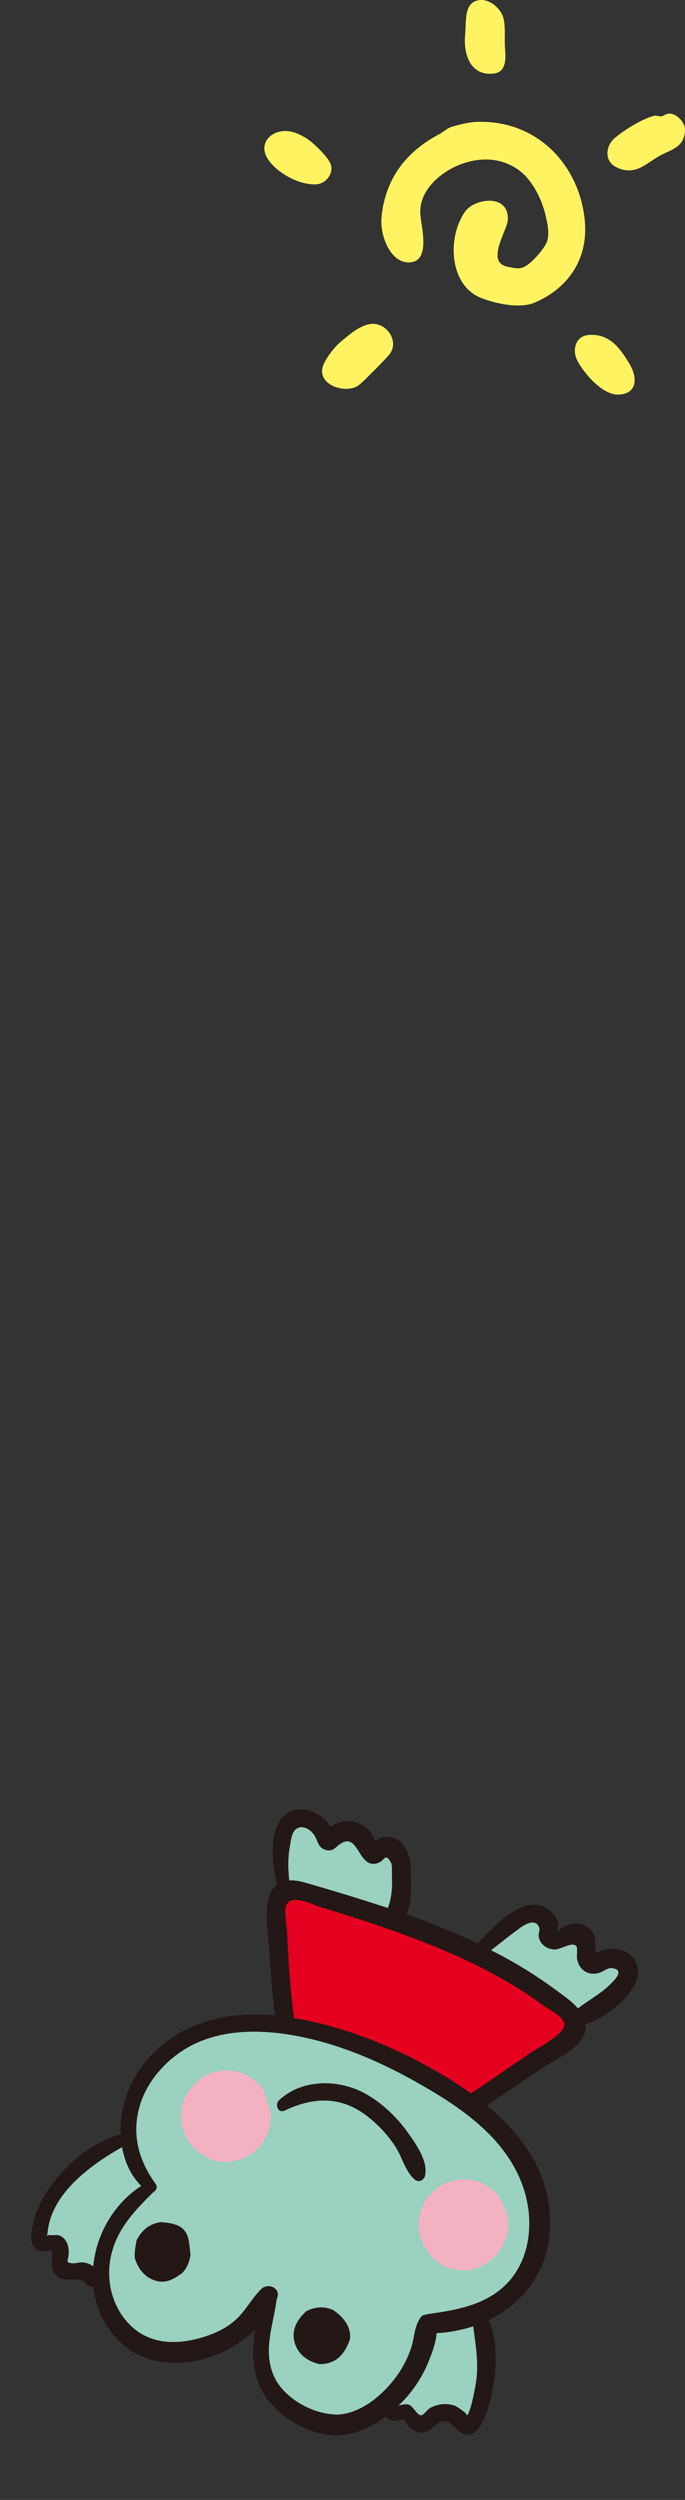
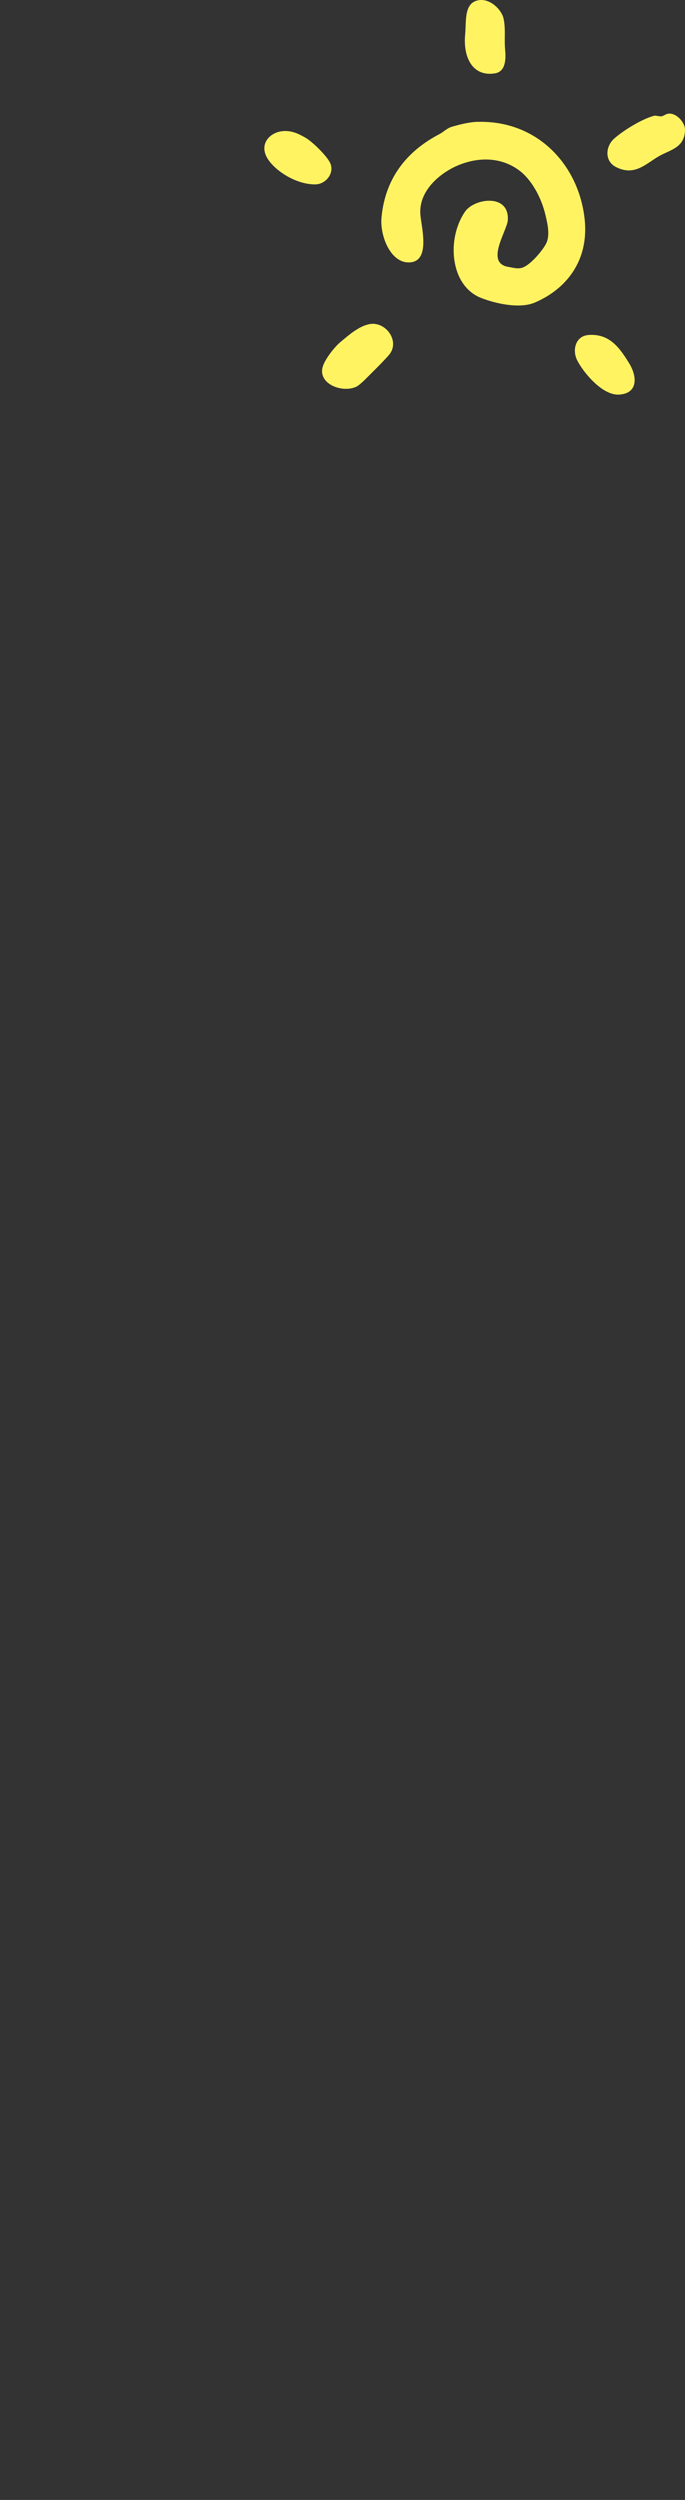
<svg xmlns="http://www.w3.org/2000/svg" width="57" height="208" viewBox="0 0 57 208" fill="none">
  <rect x="0" y="0" width="57" height="208" fill="#333333" stroke="none" />
  <g clip-path="url(#clip0_1138_236)" fill-rule="evenodd" clip-rule="evenodd" fill="#FFF362">
    <path d="M39.806.021c.975-.18 1.93.784 2.093 1.513.193.842.048 1.72.134 2.613.09.938-.027 1.818-.838 1.954-1.861.31-2.665-1.316-2.491-3.206.106-1.157-.11-2.653 1.102-2.874zm15.806 9.437c.646-.087 1.401.71 1.388 1.359-.03 1.448-1.172 1.632-2.117 2.15-1.105.612-2.05 1.744-3.636.925-.956-.492-.865-1.709-.152-2.35.777-.69 2.298-1.632 3.326-1.908.144-.037.44.064.62.042.168-.016.33-.183.574-.218h-.003zm-15.826.681c4.947-.12 8.37 3.588 8.861 8.073.385 3.514-1.57 5.864-4.146 6.962-1.31.558-3.385.048-4.496-.396-2.56-1.026-2.864-4.929-1.3-7.18.766-1.1 3.69-1.526 3.55.723-.055.872-1.924 3.564.046 3.886.283.043.705.176 1.079.088.718-.168 1.732-1.43 2.026-1.957.411-.728.144-1.749-.019-2.459-.32-1.363-1.1-2.87-2.138-3.665-1.415-1.082-3.257-1.218-5.067-.484-1.455.587-3.407 2.103-3.196 4.192.104 1.042.772 3.62-.705 3.886-1.679.303-2.685-2.092-2.536-3.71.318-3.422 2.256-5.596 4.803-6.93.363-.192.662-.506 1.038-.617.687-.197 1.453-.4 2.206-.415l-.006.003zm-16.201.768c.724-.048 1.277.234 1.83.55.541.303 1.697 1.425 2.026 2.04.459.855-.307 1.83-1.191 1.844-1.591.024-3.353-1.119-3.989-2.15-.736-1.202.184-2.21 1.325-2.284zm7.142 16.064c1.37-.274 2.611 1.438 1.634 2.568-.526.603-1.38 1.433-2.007 2.063-.15.151-.5.46-.617.526-1.14.64-3.367-.151-2.865-1.667.195-.598.95-1.587 1.474-2.017.649-.54 1.487-1.292 2.381-1.473zm18.229.901c1.786-.138 2.624 1.103 3.393 2.347.646 1.037.806 2.512-.836 2.613-1.401.085-2.99-1.874-3.484-2.852-.445-.885-.11-2.031.93-2.105l-.003-.003z" />
  </g>
  <g clip-path="url(#clip1_1138_236)">
    <path d="M33.565 155.567c.123.94.02 1.997-.023 2.874-.018.33-.036.677-.236.937-.425.58-2.06.285-2.605.058-1.026-.441-1.961-1.03-2.958-1.477-1.123-.501-2.56-.499-3.765-.787a.618.618 0 01-.275-.118c-.118-.095-.152-.261-.178-.405a22.12 22.12 0 01-.281-2.58c-.026-.614-.017-1.249.24-1.805.363-.784 1.415-1.263 2.186-.904.595.274.785 1.101 1.326 1.441 1.119.694 1.81-1.094 2.894.172.298.35.569.786 1.01.905 1.156.303 1.86-.699 2.419.766.113.289.181.602.224.931l.022-.008zm15.154 6.844c.074.36.197.688.538.835.74.327 3.545-.888 3.086 1.098-.076.34-.289.63-.518.895a9.155 9.155 0 01-3.776 2.696.85.85 0 01-.34.075c-.161-.015-.298-.128-.413-.23-1.156-1.057-2.35-1.988-3.573-3.012-.43-.353-3.705-1.95-3.715-2.052-.035-.45.334-.815.677-1.102a33.025 33.025 0 012.43-1.838c.416-.291 1.245-.866 1.785-.545.461.279.337 1.201.629 1.629.919 1.363 1.42-.312 2.482.003.627.181.587.928.715 1.551l-.007-.003z" fill="#9AD1C0" />
    <path d="M39.557 162.229c2.732 1.203 5 2.791 7.21 4.817.316.287.645.588.84.974.527 1.026-.255 1.656-1.037 2.163-2.002 1.294-4.096 2.496-5.994 3.96-2.02 1.562-3.4-.594-5.05-1.589-1.666-1.001-3.472-1.734-5.293-2.394-1.24-.454-2.53-.894-3.835-1.119-.878-.147-1.985-.215-2.611-.991-.253-.313-.34-.723-.399-1.121-.393-2.503-.383-5.348-.16-7.87.042-.426.094-.874.37-1.208.513-.639 1.49-.538 2.28-.367 4.727 1.05 9.245 2.791 13.68 4.745z" fill="#E50020" />
    <path d="M35.044 201.882c.123-.142-1.087-1.178-1.276-1.268-.592-.264-1.713-.258-2.331-.09-.751.21-1.303.939-2.06 1.164-1.146.349-2.352.265-3.478-.105-1.714-.56-3.078-1.955-3.77-3.602a6.31 6.31 0 01-.5-2.62c.029-.866.467-1.885.147-2.715-.034-.085-.075-.174-.163-.194-.126-.036-.232.087-.31.186-2.145 2.875-6.575 3.959-9.708 2.255-.998-.546-1.81-1.401-2.4-2.383-.64-1.048-.502-3.109-1.956-3.354-.483-.083-.981.03-1.448.193-.185.063-.385.137-.57.075-.24-.077-.376-.331-.419-.58-.14-.779.236-1.816-.437-2.238-.24-.157-.56-.153-.81-.287-.392-.214-.554-.718-.487-1.16.067-.441.31-.842.558-1.215a17.213 17.213 0 013.47-3.742 14.778 14.778 0 012.115-1.414c.405-.225.83-.433 1.13-.783.426-.5.234-1.097.315-1.693.095-.713.361-1.433.645-2.092.593-1.377 1.489-2.66 2.66-3.602 3.803-3.084 8.423-2.746 12.763-1.534 2.83.792 5.333 2.056 7.953 3.335.473.231.936.403 1.382.595a6.3 6.3 0 011.173.63c1.215.86 2.371 1.837 3.54 2.766.667.536 1.342 1.075 1.91 1.719 1.723 1.931 2.658 5.2 2.192 7.777-.157.856-.546 1.656-1.003 2.391-.931 1.507-3.124 2.897-3.563 4.634-.233.929.055 1.896.15 2.842.19 1.91-.43 3.8-1.043 5.613-.052.164-.12.339-.259.438-.247.187-.611.03-.823-.194-.212-.225-.34-.519-.58-.72-.407-.344-1.023-.325-1.503-.088-.48.236-.847.638-1.207 1.042l.001.018z" fill="#9AD1C0" />
    <path d="M22.516 176.36c-.017 1.084-.754 2.285-1.667 2.912-1.154.675-2.62.869-3.81.135a3.746 3.746 0 01-1.953-3.3c-.11-1.484.763-2.467 1.802-3.306 1.305-.76 3.065-.757 4.265.283.703.453 1.03 1.269 1.144 2.046l.105.187.03.155.055.139.02.177.051.209-.034.366-.008-.003zm19.774 9.082c-.182 1.466-1.319 2.982-2.864 3.337-.989.293-2.235.058-3.123-.661-1.056-.943-1.697-2.319-1.373-3.768.174-1.283 1.282-2.466 2.535-2.84 1.104-.395 2.43-.161 3.385.587 1.014.774 1.44 2.058 1.45 3.341l-.01.004z" fill="#F3B2C1" />
    <path d="M15.354 185.587c-.463-.581-1.334-.646-1.987-.705-.809.14-1.475.501-2 1.517-.094.484-.19.974-.153 1.479.293.916.842 1.605 1.705 1.87.945.301 1.637-.201 2.203-.596.43-.383.687-1.062.73-1.612-.118-.689-.066-1.421-.505-1.956l.007.003zm12.335 6.597c-.758-.326-1.54-.246-2.232.131-.707.681-1.188 1.45-.974 2.447.231 1.12 1.19 1.755 2.126 1.936 1.495.005 2.168-1.028 2.514-2.095.114-1.042-.614-1.888-1.43-2.426l-.004.007z" fill="#231815" />
    <path d="M40.824 199.544c.509-2 .678-4.581-.153-6.518 2.992-1.446 5.094-4.242 5.103-8.027.014-4.165-2.267-7.357-5.256-9.825 1.565-1.056 3.126-2.106 4.699-3.159 1.138-.762 3.51-1.729 3.525-3.381.004-.07-.022-.134-.029-.199.021-.009.036-.002.058-.011 1.613-.557 5.034-2.918 4.193-5.055-.408-1.036-1.58-1.381-2.589-1.168-.688.148-.829.637-.83-.179-.002-.445-.007-.882-.246-1.269-.506-.83-1.718-.899-2.492-.39-.224.152-.4.396-.415.372-.057-.114.06-.427.044-.594a1.896 1.896 0 00-.735-1.239c-2.06-1.517-4.622 1.427-5.952 2.798a60.246 60.246 0 00-5.948-2.428c.407-.783.413-1.695.4-2.65-.003-1.137.056-2.665-.961-3.431-.375-.277-.89-.428-1.352-.36-.075.012-.408.17-.682.336a1.564 1.564 0 00-.186-.426 2.36 2.36 0 00-.457-.596 2.365 2.365 0 00-1.587-.63 2.37 2.37 0 00-1.469.486c-.567-.955-1.708-1.597-2.83-1.424-2.39.374-2.187 4.322-1.599 6.208a1.79 1.79 0 00-.64.896c-.494 1.411-.099 3.419-.016 4.883.103 1.704.25 3.409.461 5.107-2.898-.245-5.863.137-8.364 1.732-1.943 1.24-3.535 3.217-4.161 5.45a9.042 9.042 0 00-.313 2.732c-3.1.796-6.337 3.999-7.192 7.048-.161.578-.402 1.548-.142 2.131.111.252.361.448.613.539.204.079.932-.078 1.016-.007.053.041-.076 1.219-.015 1.405.085.294.23.551.48.748.643.49 1.88-.113 2.303.521.177.263.435.32.663.259.164 1.624.801 3.194 2.03 4.451 3.077 3.144 8.402 2.108 11.446-.85-.3 1.575-.257 3.236.334 4.626.915 2.169 3.467 3.853 5.768 4.134 1.71.203 3.37-.502 4.754-1.53.174.19.413.329.713.369.194.022.621-.194.765-.14.104.044.391.585.528.697.464.395.965.54 1.527.258.406-.207.688-.698 1.163-.777.654-.109.904.416 1.329.759 1.64 1.327 2.43-1.573 2.71-2.676l-.014-.006zm2.391-39.103c.451-.312 1.237-.808 1.597-.191.184.31-.029.538.019.878.086.658.714 1.062 1.335 1.072.49.006 1.557-.732 1.809-.233.114.226-.022.807.055 1.079.058.212.14.451.273.633.4.527 1 .643 1.614.446.296-.094.653-.411.989-.373 1.204.128.104 1.128-.21 1.427-.793.759-1.746 1.254-2.6 1.925-.522-.606-1.26-1.101-1.82-1.52a36.942 36.942 0 00-4.643-2.922 27.198 27.198 0 00-.78-.398c.792-.591 1.548-1.242 2.363-1.805v-.018zm-18.68-8.167c.491-.525 1.242-.122 1.585.372.35.496.313 1.093 1.001 1.274.556.142.718-.153 1.119-.45 1.686-1.236 1.509 2.264 3.321 1.492.422-.182.517-.834.966.007.137.255.073.751.085 1.049.042 1.029-.009 1.842-.338 2.73l-1.5-.486a189.247 189.247 0 00-5.529-1.662 3.529 3.529 0 00-1.172-.141c-.1-.913-.131-1.823.033-2.737.067-.379.141-1.146.43-1.448zm-.096 15.445a72.03 72.03 0 01-.425-4.576c-.051-.803-.094-1.603-.13-2.399-.02-.487-.286-1.853-.026-2.292.497-.869 2.212.038 2.887.249.992.294 1.985.606 2.975.926a96.401 96.401 0 015.238 1.847c3.554 1.38 7.022 3.023 10.108 5.284.469.344 1.768 1.01 1.897 1.589.186.816-2.152 2.011-2.698 2.379-1.67 1.136-3.342 2.28-5.019 3.413-.014.012-.027.023-.044.043a36.596 36.596 0 00-1.931-1.284c-3.558-2.171-7.49-3.881-11.568-4.759a23.303 23.303 0 00-1.257-.231 1.16 1.16 0 00-.002-.16l-.005-.029zM6.902 188.24c-.303-.033-.637.107-.936.067-.571-.086-.277-.217-.25-.791.03-.582-.135-1.221-.708-1.485-.302-.139-.546-.022-.835-.067-.344-.059-.278.422-.201-.308.336-3.175 3.586-5.547 6.188-7.009.215 1.219.723 2.37 1.597 3.225-2.29 1.473-3.75 4.048-4 6.692a1.7 1.7 0 00-.863-.328l.008.004zm20.953 12.642c-1.948-.058-4.348-1.437-5.105-3.281-.873-2.124.004-4.16.266-6.284l.03-.067c.37-.861-.721-1.375-1.317-.789-.779.765-1.276 1.776-2.092 2.525-.788.726-1.744 1.166-2.757 1.475-2.1.641-4.36.635-6.011-.972-1.525-1.491-2.084-3.711-1.637-5.773.488-2.257 1.973-3.783 3.543-5.343.229-.124.362-.412.17-.682-1.419-1.942-2.018-4.17-1.298-6.54.554-1.838 1.89-3.428 3.473-4.486 2.813-1.869 6.398-1.869 9.591-1.267 3.542.673 6.923 2.129 10.045 3.899 3.62 2.047 7.405 4.608 8.797 8.74.86 2.544.655 5.678-1.195 7.766-1.727 1.945-4.287 2.387-6.725 2.731a.576.576 0 00-.19.051.56.56 0 00-.46.254c-.526.75-.492 1.715-.794 2.579a8.737 8.737 0 01-1.25 2.372c-1.154 1.554-3.08 3.165-5.108 3.108l.024-.016zm11 .086c.033-.181-.88-.761-.987-.798a2.452 2.452 0 00-1.423-.071 2.464 2.464 0 00-.714.287c-.147.096-.499.566-.676.57-.348.01-.66-.737-1.016-.873-.264-.104-.584.006-.868.053.151-.148.3-.288.444-.439a10.605 10.605 0 002.07-3.272c.265-.657.589-1.512.647-2.303a11.77 11.77 0 003.047-.57c.208 1.643.492 3.132.203 4.827-.042.239-.387 2.247-.72 2.592l-.007-.003z" fill="#231815" />
    <path d="M33.875 177.346c-.886-1.215-2.015-2.296-3.316-3.06-2.204-1.304-5.383-1.386-7.34.46-.373.354-.085 1.117.467.858 2.377-1.124 4.614-1.226 6.785.401.938.706 1.74 1.566 2.394 2.54.592.876.844 2.111 1.647 2.803.328.283.786.037.863-.347.257-1.23-.818-2.704-1.508-3.658l.008.003z" fill="#231815" />
  </g>
  <defs>
    <clipPath id="clip0_1138_236">
      <path fill="#fff" transform="translate(22)" d="M0 0h35v32.835H0z" />
    </clipPath>
    <clipPath id="clip1_1138_236">
-       <path fill="#fff" transform="rotate(23.294 -347.08 119.554)" d="M0 0h40.999v48.012H0z" />
-     </clipPath>
+       </clipPath>
  </defs>
</svg>